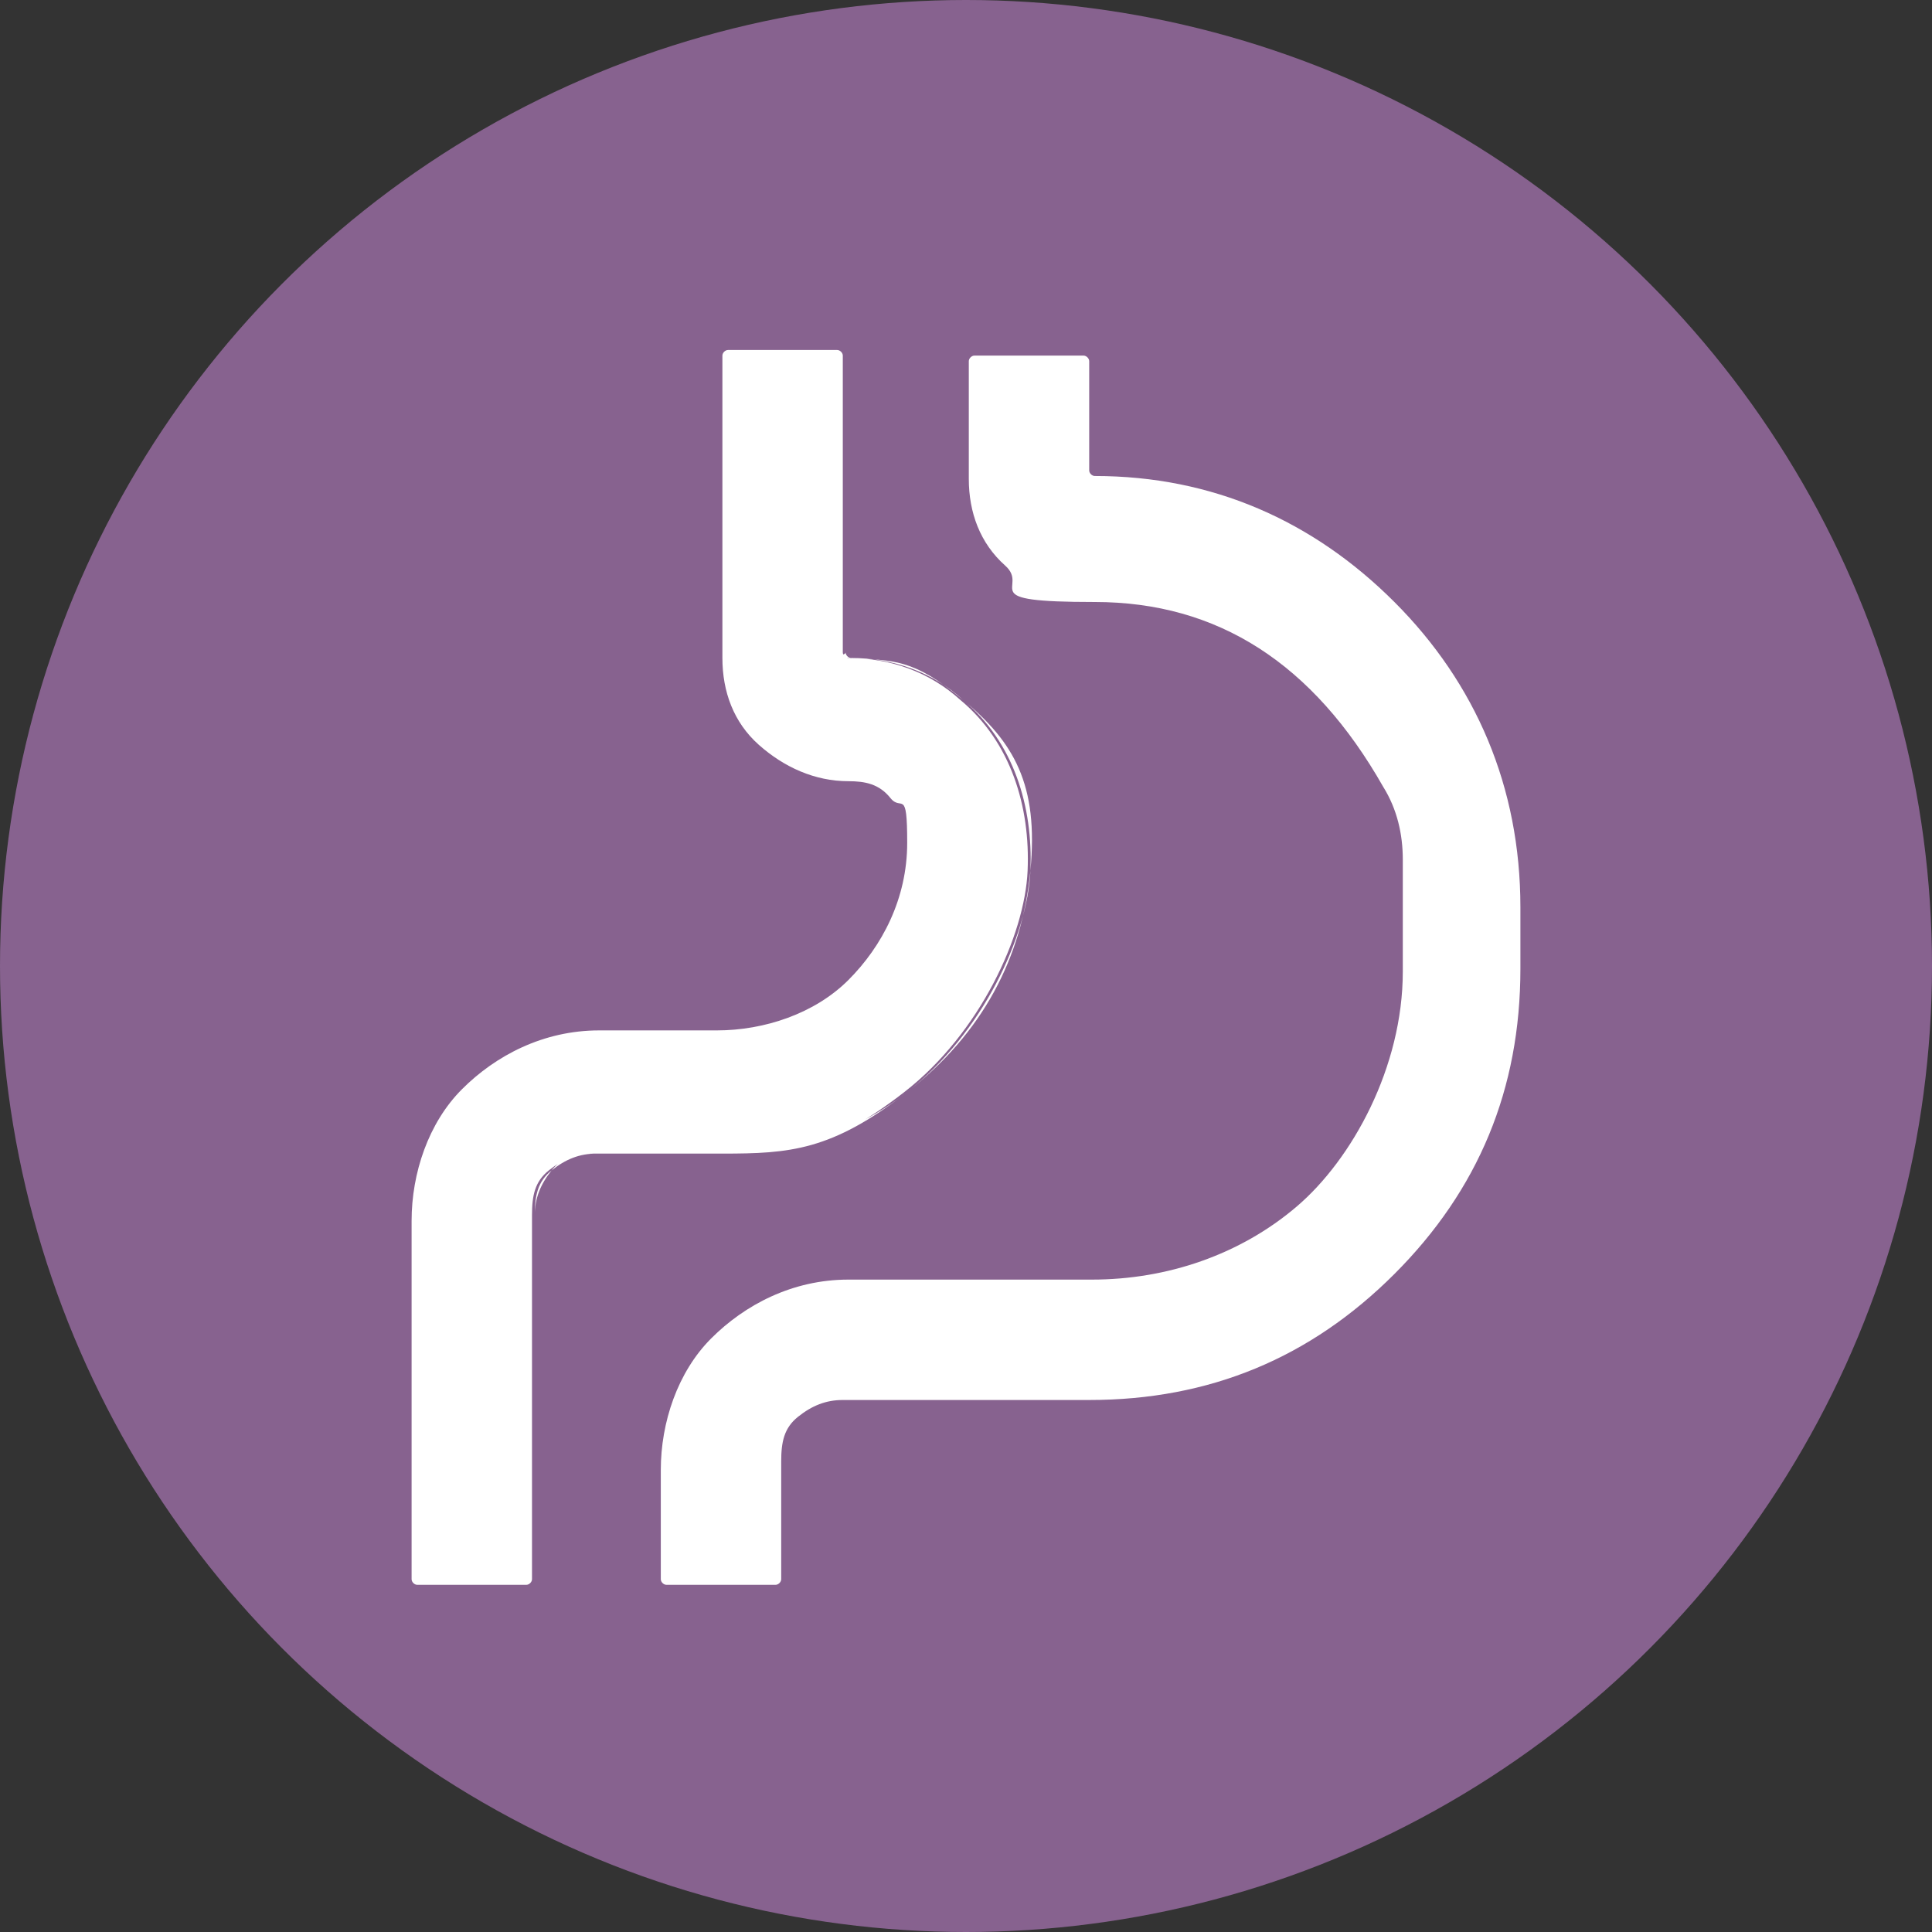
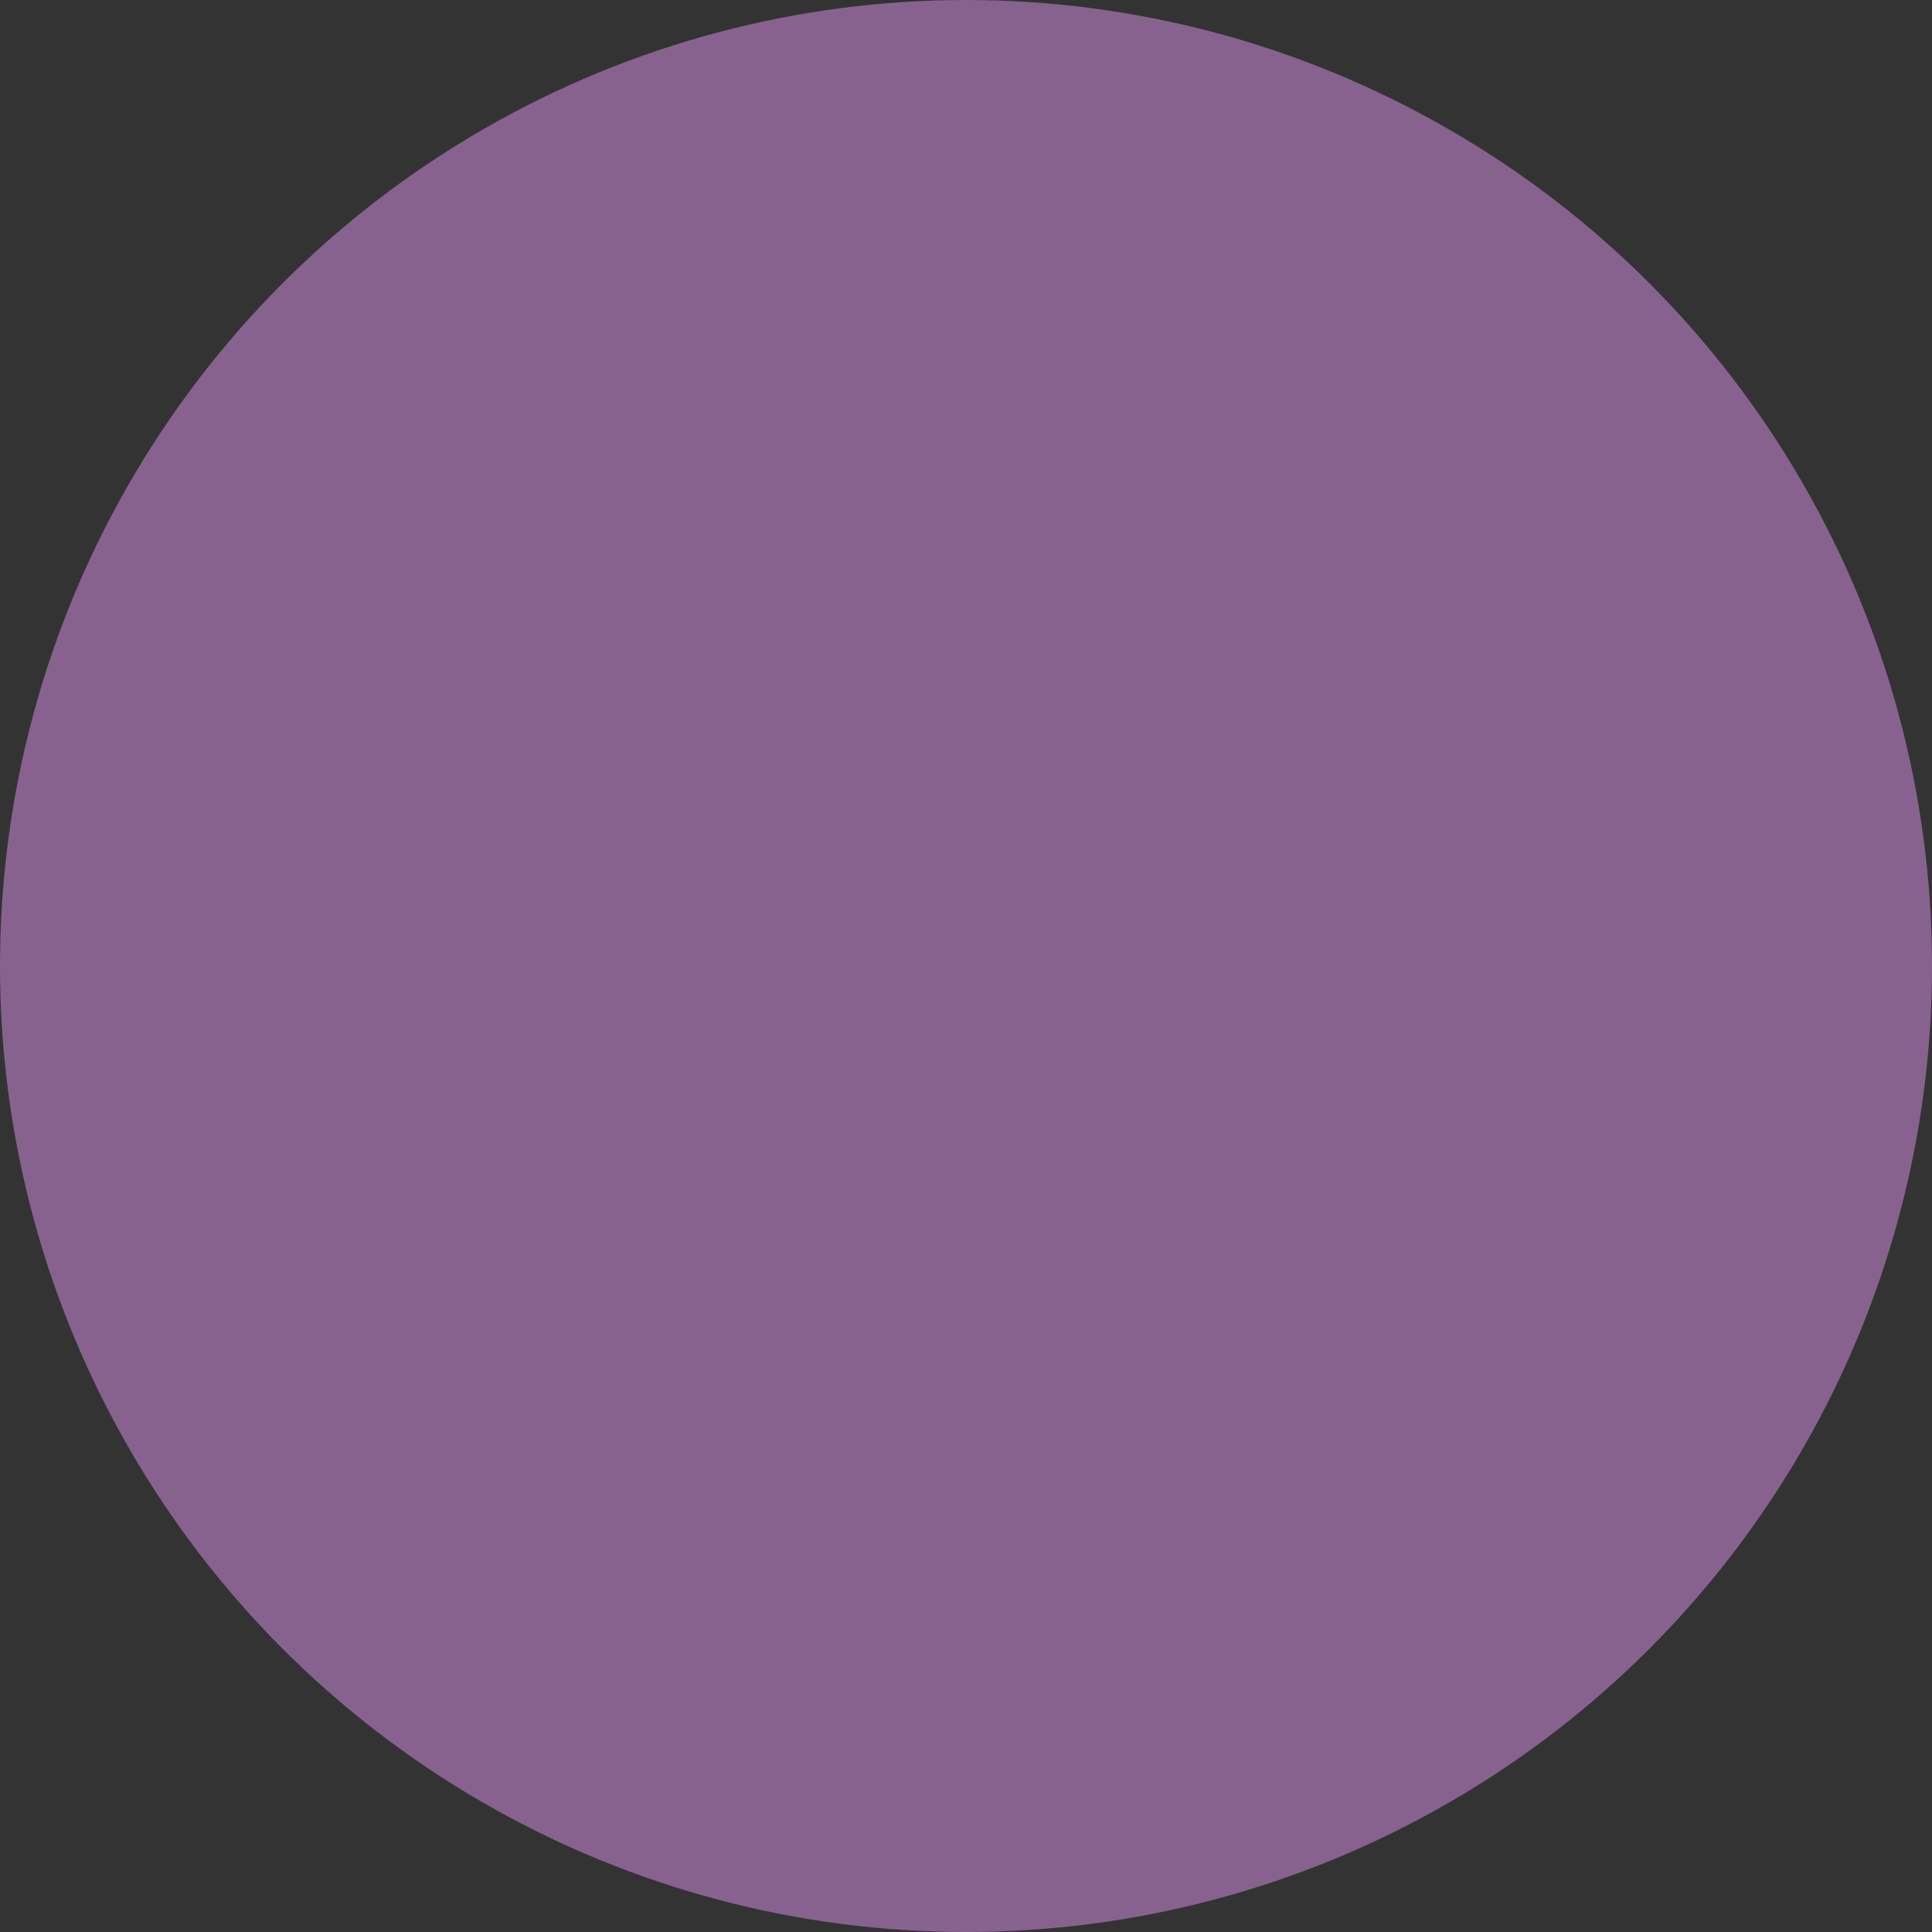
<svg xmlns="http://www.w3.org/2000/svg" viewBox="0 0 69 69" version="1.1" id="Layer_1">
  <rect x="0" y="0" width="69" height="69" fill="#333333" stroke="none" />
  <defs>
    <style>
      .st0 {
        fill: #fff;
      }

      .st1 {
        fill: #87628f;
      }
    </style>
  </defs>
  <circle r="34.5" cy="34.5" cx="34.5" class="st1" />
-   <path d="M14.7,56.3v-12.7c0-1.7.6-3.5,1.8-4.7s2.9-2.1,4.9-2.1h4.2c1.7,0,3.5-.6,4.7-1.8s2.1-2.9,2.1-4.9-.2-1.1-.6-1.6-.9-.6-1.5-.6c-1.2,0-2.3-.5-3.2-1.3s-1.3-1.9-1.3-3.1v-10.8c0-.1.1-.2.2-.2h3.9c.1,0,.2.1.2.2v10.6c0,.1.1.2.2.2,1.5,0,2.9.5,4,1.5,1.8,1.5,2.5,3.8,2.4,6.1s-1.7,5.8-4.4,7.9-4.2,2.2-6.6,2.2h-4.5c-.6,0-1.1.2-1.6.6s-.6.9-.6,1.6v13c0,.1-.1.2-.2.2h-3.9c-.1,0-.2-.1-.2-.2ZM27.7,56.6h-3.9c-.1,0-.2-.1-.2-.2v-3.9c0-1.7.6-3.5,1.8-4.7s2.9-2.1,4.9-2.1h8.7c2.7,0,5.3-.9,7.3-2.6s3.8-5,3.8-8.4v-4c0-.9-.2-1.8-.7-2.6-2.5-4.4-5.9-6.6-10.3-6.6s-2.3-.5-3.2-1.3-1.3-1.9-1.3-3.1v-4.2c0-.1.1-.2.2-.2h3.9c.1,0,.2.1.2.2v3.9c0,.1.1.2.2.2,4.2,0,7.8,1.6,10.7,4.5s4.5,6.6,4.5,10.9v2.2c0,4.3-1.5,7.9-4.5,10.9-3,3-6.6,4.5-10.9,4.5h-8.8c-.6,0-1.1.2-1.6.6s-.6.9-.6,1.6v4.2c0,.1-.1.2-.2.2ZM19.1,56.6v-13.2c0-.6.2-1.1.6-1.6s.9-.6,1.6-.6h4.5c2.4,0,4.7-.7,6.6-2.2,2.7-2.1,4.1-4.8,4.4-7.9s-.6-4.6-2.4-6.1-2.5-1.4-4-1.5-.2,0-.2-.2c0-1.6,0-10.8,0-10.8v10.8c0,.1.1.2.2.2,1.5,0,2.9.5,4,1.5,1.8,1.5,2.5,3.8,2.4,6.1s-1.7,5.8-4.4,7.9-4.2,2.2-6.6,2.2h-4.5c-.6,0-1.1.2-1.6.6s-.6.9-.6,1.6v13.2Z" class="st0" />
</svg>